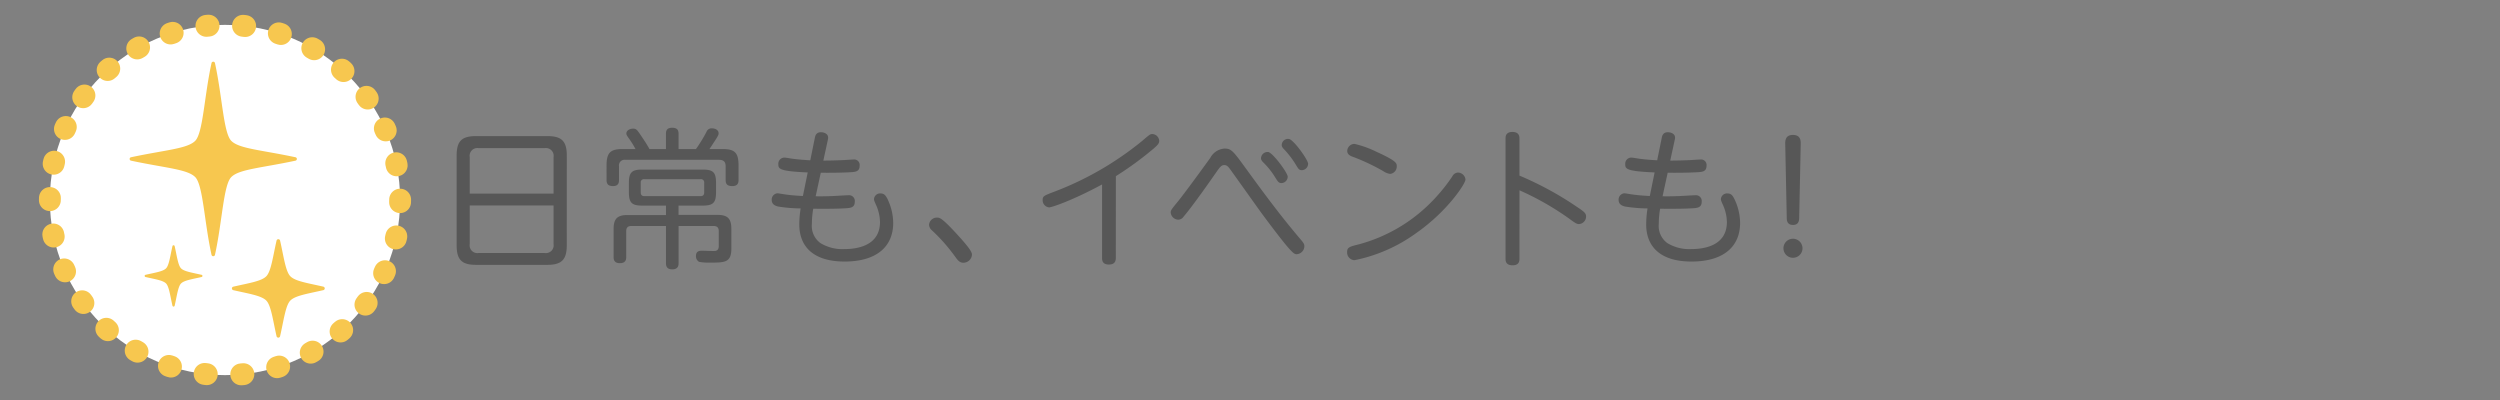
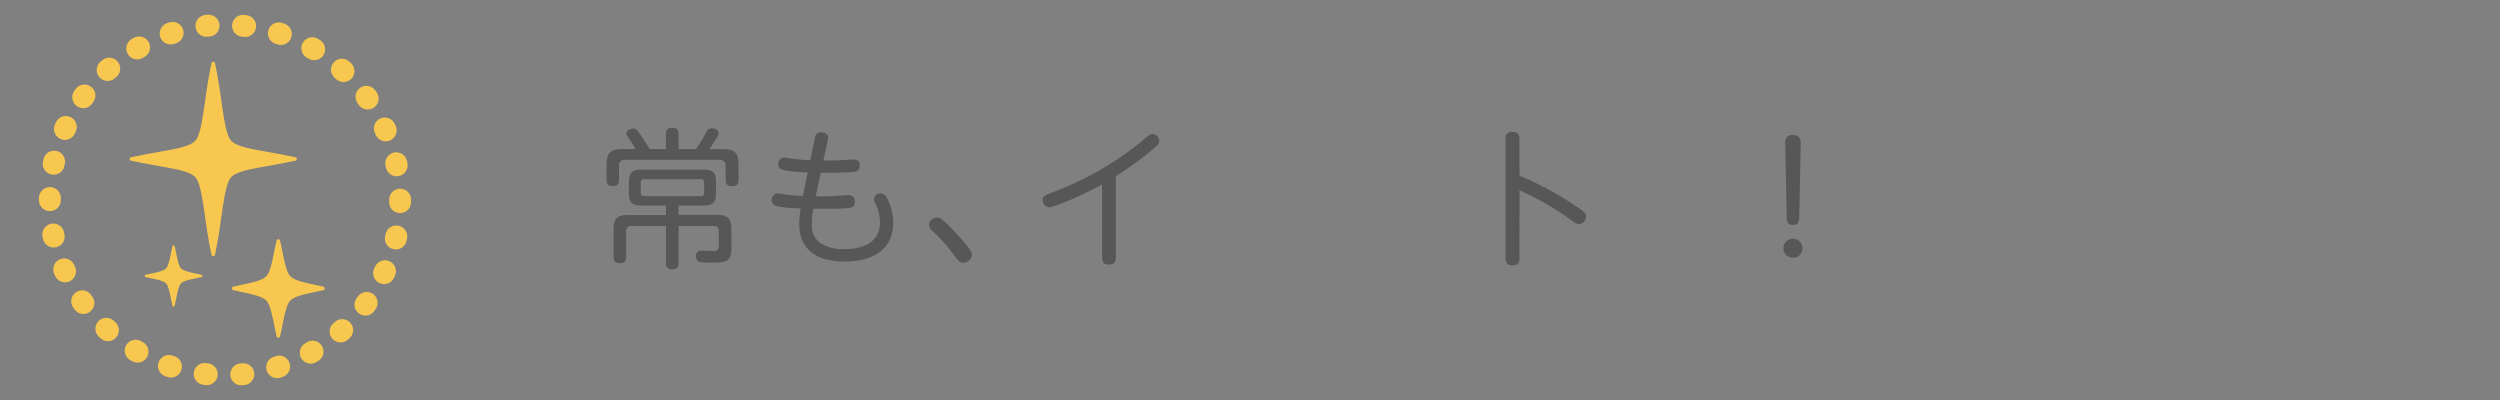
<svg xmlns="http://www.w3.org/2000/svg" viewBox="0 0 400 64">
  <rect x="0" y="0" width="400" height="64" fill="#808080" stroke="none" />
  <defs>
    <style>.cls-1{fill:#575757;}.cls-2{fill:#fff;}.cls-3{fill:none;stroke:#f7c74f;stroke-linecap:round;stroke-miterlimit:10;stroke-width:3.5px;stroke-dasharray:0.345 5.522;}.cls-4{fill:#f7c74f;}</style>
  </defs>
  <g id="concept_04">
-     <path class="cls-1" d="M90.684,39.255c0,2.3-.84,3.12-3.1,3.12H76.163c-2.232,0-3.1-.769-3.1-3.12V24.877c0-2.328.84-3.1,3.1-3.1H87.588c2.208,0,3.1.744,3.1,3.1Zm-2.112-8.281V25.117A1.238,1.238,0,0,0,87.156,23.7H76.571a1.236,1.236,0,0,0-1.416,1.416v5.857Zm-13.417,1.9v6.192a1.236,1.236,0,0,0,1.416,1.417H87.156a1.239,1.239,0,0,0,1.416-1.417V32.87Z" />
    <path class="cls-1" d="M115.6,23.846c1.992,0,2.568.6,2.568,2.664v2.28c0,.432-.1.983-.984.983-.744,0-1.081-.239-1.081-.983V26.605c0-.767-.383-1.032-1.031-1.032h-15a.9.9,0,0,0-1.032,1.032V28.79c0,.359-.048.983-.936.983-.7,0-1.056-.239-1.056-.983V26.51c0-2.04.552-2.664,2.592-2.664h2.041a15,15,0,0,0-1.08-1.729c-.265-.384-.385-.528-.385-.768,0-.5.6-.768,1.08-.768.5,0,.648.216,1.128.912.5.744,1.032,1.512,1.489,2.353h2.64V21.4c0-.432.1-.96.984-.96.84,0,1.032.408,1.032.96v2.449h2.784a24.006,24.006,0,0,0,1.68-2.737.86.86,0,0,1,.888-.576c.432,0,1.056.216,1.056.792,0,.312-.144.529-1.463,2.521Zm-12.89,9.048c-1.608,0-2.088-.456-2.088-2.136V29.27c0-1.657.457-2.136,2.088-2.136h9.769c1.632,0,2.088.456,2.088,2.136v1.488c0,1.632-.431,2.136-2.088,2.136h-3.912v1.488h6.217c1.536,0,2.232.5,2.232,2.209v3.216c0,2.208-1.081,2.208-3.385,2.208a8.048,8.048,0,0,1-1.776-.12,1.014,1.014,0,0,1-.5-.936c0-.841.624-.841,1.008-.841.336,0,1.9.072,2.113.025.456-.1.527-.456.527-.792V37c0-.552-.239-.84-.815-.84h-5.617v5.929c0,.288,0,1.008-1.008,1.008-.912,0-1.008-.576-1.008-1.008V36.158H101.01c-.552,0-.816.264-.816.84V41.1c0,.312,0,1.007-1.008,1.007-.912,0-1.008-.551-1.008-1.007V36.614c0-1.656.648-2.208,2.208-2.208h6.169V32.894Zm9.961-3.648a.508.508,0,0,0-.576-.576h-9a.509.509,0,0,0-.577.576v1.536c0,.407.192.6.577.6h9c.432,0,.576-.24.576-.6Z" />
    <path class="cls-1" d="M130.507,31.406c.36,0,.84.024,2.3-.024.48,0,2.52-.144,2.928-.144a.925.925,0,0,1,1.032,1.032c0,.96-.7,1.008-1.488,1.056-1.848.12-4.825.072-5.16.072a14.181,14.181,0,0,0-.216,2.424,3.383,3.383,0,0,0,1.368,3.073,6.773,6.773,0,0,0,3.84.959c1.944,0,5.689-.479,5.689-4.343a6.993,6.993,0,0,0-.673-2.809c-.263-.6-.287-.672-.287-.864a.98.98,0,0,1,1.055-.888c.624,0,.841.407,1.057.792a8.992,8.992,0,0,1,.96,3.937c0,3.647-2.5,6.168-7.777,6.168-5.112,0-7.248-2.5-7.248-5.929a16.426,16.426,0,0,1,.215-2.568,24.315,24.315,0,0,1-3.5-.288c-.528-.1-1.128-.336-1.128-1.08a1,1,0,0,1,.984-1.056c.024,0,1.2.192,1.248.192,1.008.144,2.161.216,2.76.239l.768-3.767c-4.584-.193-4.7-.576-4.7-1.32a.982.982,0,0,1,.984-1.057c.192,0,1.129.169,1.32.192.96.12,1.873.193,2.809.241l.72-3.553c.072-.408.24-.936.984-.936.456,0,1.152.216,1.152.864a1.853,1.853,0,0,1-.048.36l-.72,3.312c.984,0,2.016-.024,3-.072.288,0,1.536-.1,1.8-.1a.883.883,0,0,1,1.009.985c0,.96-.673,1.008-1.561,1.055-1.272.073-3.36.1-4.656.073Z" />
    <path class="cls-1" d="M154.146,42.039c-.624,0-.912-.408-1.368-1.032a28.069,28.069,0,0,0-3.672-4.153,1.237,1.237,0,0,1-.456-.912,1.255,1.255,0,0,1,1.248-1.128c.408,0,.72,0,2.688,2.088,2.4,2.569,2.929,3.385,2.929,3.841A1.382,1.382,0,0,1,154.146,42.039Z" />
    <path class="cls-1" d="M178.531,41.247c0,.359-.048,1.08-1.1,1.08-1.1,0-1.1-.744-1.1-1.08V29.51c-4.609,2.5-8.017,3.672-8.473,3.672a1.139,1.139,0,0,1-1.032-1.176c0-.624.192-.7,1.824-1.32a50.465,50.465,0,0,0,14.065-8.113c1.176-1.008,1.32-1.128,1.632-1.128a1.153,1.153,0,0,1,1.128,1.1c0,.408-.263.673-.863,1.2a53.01,53.01,0,0,1-6.073,4.44Z" />
-     <path class="cls-1" d="M199.435,27.086c3.6,4.968,5.976,8.04,8.328,10.824.841.985.936,1.105.936,1.513a1.3,1.3,0,0,1-1.223,1.248c-.433,0-.745,0-5.353-6.192-.816-1.1-4.489-6.29-5.352-7.465-.289-.384-.5-.6-.889-.6-.432,0-.648.24-1.3,1.177-.936,1.344-3.864,5.52-5.232,7.1a1.015,1.015,0,0,1-.84.456,1.257,1.257,0,0,1-1.2-1.152c0-.336.121-.5,1.225-1.848,1.152-1.44,3.432-4.56,5.112-6.888a2.791,2.791,0,0,1,2.28-1.489C197.035,23.773,197.322,24.182,199.435,27.086Zm6.6,1.2a1.043,1.043,0,0,1-.984,1.009c-.432,0-.576-.192-1.032-.937a12.632,12.632,0,0,0-1.92-2.4c-.336-.336-.336-.527-.336-.647a1.043,1.043,0,0,1,1.176-.985C203.659,24.47,206.035,27.638,206.035,28.285Zm3.264-2.063a1.041,1.041,0,0,1-.984,1.007c-.456,0-.552-.167-1.032-.959a14.253,14.253,0,0,0-1.872-2.424c-.336-.361-.336-.529-.336-.649a1,1,0,0,1,1.176-.96C207,22.381,209.3,25.573,209.3,26.222Z" />
-     <path class="cls-1" d="M234.476,28.718c0,.7-2.976,5.16-7.873,8.568a25.151,25.151,0,0,1-9.889,4.345,1.236,1.236,0,0,1-1.176-1.3c0-.769.384-.864,1.92-1.248a25.583,25.583,0,0,0,11.305-6.505,27.9,27.9,0,0,0,3.6-4.345,1.082,1.082,0,0,1,.912-.624A1.236,1.236,0,0,1,234.476,28.718ZM220.267,24.3c3.215,1.464,3.215,1.823,3.215,2.3a1.191,1.191,0,0,1-1.055,1.224,2.565,2.565,0,0,1-1.129-.455,32.9,32.9,0,0,0-5.04-2.353c-.36-.167-.7-.383-.7-.864a1.167,1.167,0,0,1,1.176-1.128A16.6,16.6,0,0,1,220.267,24.3Z" />
    <path class="cls-1" d="M243.114,41.391c0,.336-.024,1.056-1.1,1.056s-1.128-.673-1.128-1.056v-19.2c0-.312,0-1.08,1.1-1.08s1.128.745,1.128,1.08v5.905a52.481,52.481,0,0,1,9.145,4.968c1.152.768,1.512,1.032,1.512,1.56a1.206,1.206,0,0,1-1.1,1.225c-.408,0-.552-.1-1.8-1.009a45.237,45.237,0,0,0-7.753-4.392Z" />
-     <path class="cls-1" d="M266.011,31.406c.36,0,.84.024,2.3-.024.48,0,2.52-.144,2.928-.144a.925.925,0,0,1,1.032,1.032c0,.96-.7,1.008-1.488,1.056-1.848.12-4.825.072-5.161.072a14.246,14.246,0,0,0-.215,2.424,3.383,3.383,0,0,0,1.368,3.073,6.773,6.773,0,0,0,3.84.959c1.944,0,5.689-.479,5.689-4.343a6.993,6.993,0,0,0-.673-2.809c-.263-.6-.287-.672-.287-.864a.98.98,0,0,1,1.055-.888c.624,0,.841.407,1.056.792a8.974,8.974,0,0,1,.961,3.937c0,3.647-2.5,6.168-7.777,6.168-5.112,0-7.248-2.5-7.248-5.929a16.426,16.426,0,0,1,.215-2.568,24.3,24.3,0,0,1-3.5-.288c-.528-.1-1.128-.336-1.128-1.08a1,1,0,0,1,.984-1.056c.024,0,1.2.192,1.248.192,1.008.144,2.161.216,2.76.239l.768-3.767c-4.584-.193-4.7-.576-4.7-1.32a.982.982,0,0,1,.984-1.057c.192,0,1.128.169,1.32.192.96.12,1.872.193,2.808.241l.721-3.553c.071-.408.239-.936.984-.936.456,0,1.152.216,1.152.864a1.853,1.853,0,0,1-.048.36l-.72,3.312c.984,0,2.016-.024,3-.072.288,0,1.536-.1,1.8-.1a.882.882,0,0,1,1.008.985c0,.96-.672,1.008-1.56,1.055-1.272.073-3.36.1-4.656.073Z" />
    <path class="cls-1" d="M288.4,39.734a1.524,1.524,0,1,1-1.536-1.536A1.532,1.532,0,0,1,288.4,39.734Zm-2.76-16.561c-.024-.6-.024-1.584,1.224-1.584,1.272,0,1.272.96,1.248,1.584l-.24,11.641c0,.36-.024,1.176-.984,1.176-1.008,0-1.008-.816-1.008-1.176Z" />
-     <circle class="cls-2" cx="36" cy="32" r="28.021" />
    <circle class="cls-3" cx="36" cy="32" r="28.021" />
    <path class="cls-4" d="M47.275,25.16a.28.28,0,0,1,0,.548c-5.518,1.176-9,1.357-10.264,2.618s-1.442,7.1-2.617,12.453a.282.282,0,0,1-.549,0c-1.176-5.357-1.357-11.193-2.618-12.453s-4.746-1.442-10.263-2.618a.28.28,0,0,1,0-.548c5.517-1.176,9-1.358,10.263-2.619s1.442-7.1,2.618-12.453a.282.282,0,0,1,.549,0c1.175,5.357,1.357,11.192,2.617,12.453S41.757,23.984,47.275,25.16Z" />
    <path class="cls-4" d="M51.732,45.863a.288.288,0,0,1,0,.562c-2.56.584-4.481.868-5.266,1.654S45.4,51.258,44.813,53.8a.289.289,0,0,1-.563,0c-.584-2.539-.868-4.932-1.653-5.718s-2.707-1.07-5.267-1.654a.288.288,0,0,1,0-.562c2.56-.584,4.481-.868,5.267-1.653s1.069-3.179,1.653-5.718a.289.289,0,0,1,.563,0c.583,2.539.867,4.932,1.653,5.718S49.172,45.279,51.732,45.863Z" />
    <path class="cls-4" d="M32.253,43.971a.18.18,0,0,1,0,.351c-1.594.363-2.79.54-3.279,1.029s-.666,1.98-1.03,3.562a.18.18,0,0,1-.351,0c-.363-1.582-.54-3.072-1.029-3.562s-1.686-.666-3.28-1.029a.18.18,0,0,1,0-.351c1.594-.363,2.791-.54,3.28-1.029s.666-1.98,1.029-3.561a.18.18,0,0,1,.351,0c.364,1.581.541,3.072,1.03,3.561S30.659,43.608,32.253,43.971Z" />
  </g>
</svg>